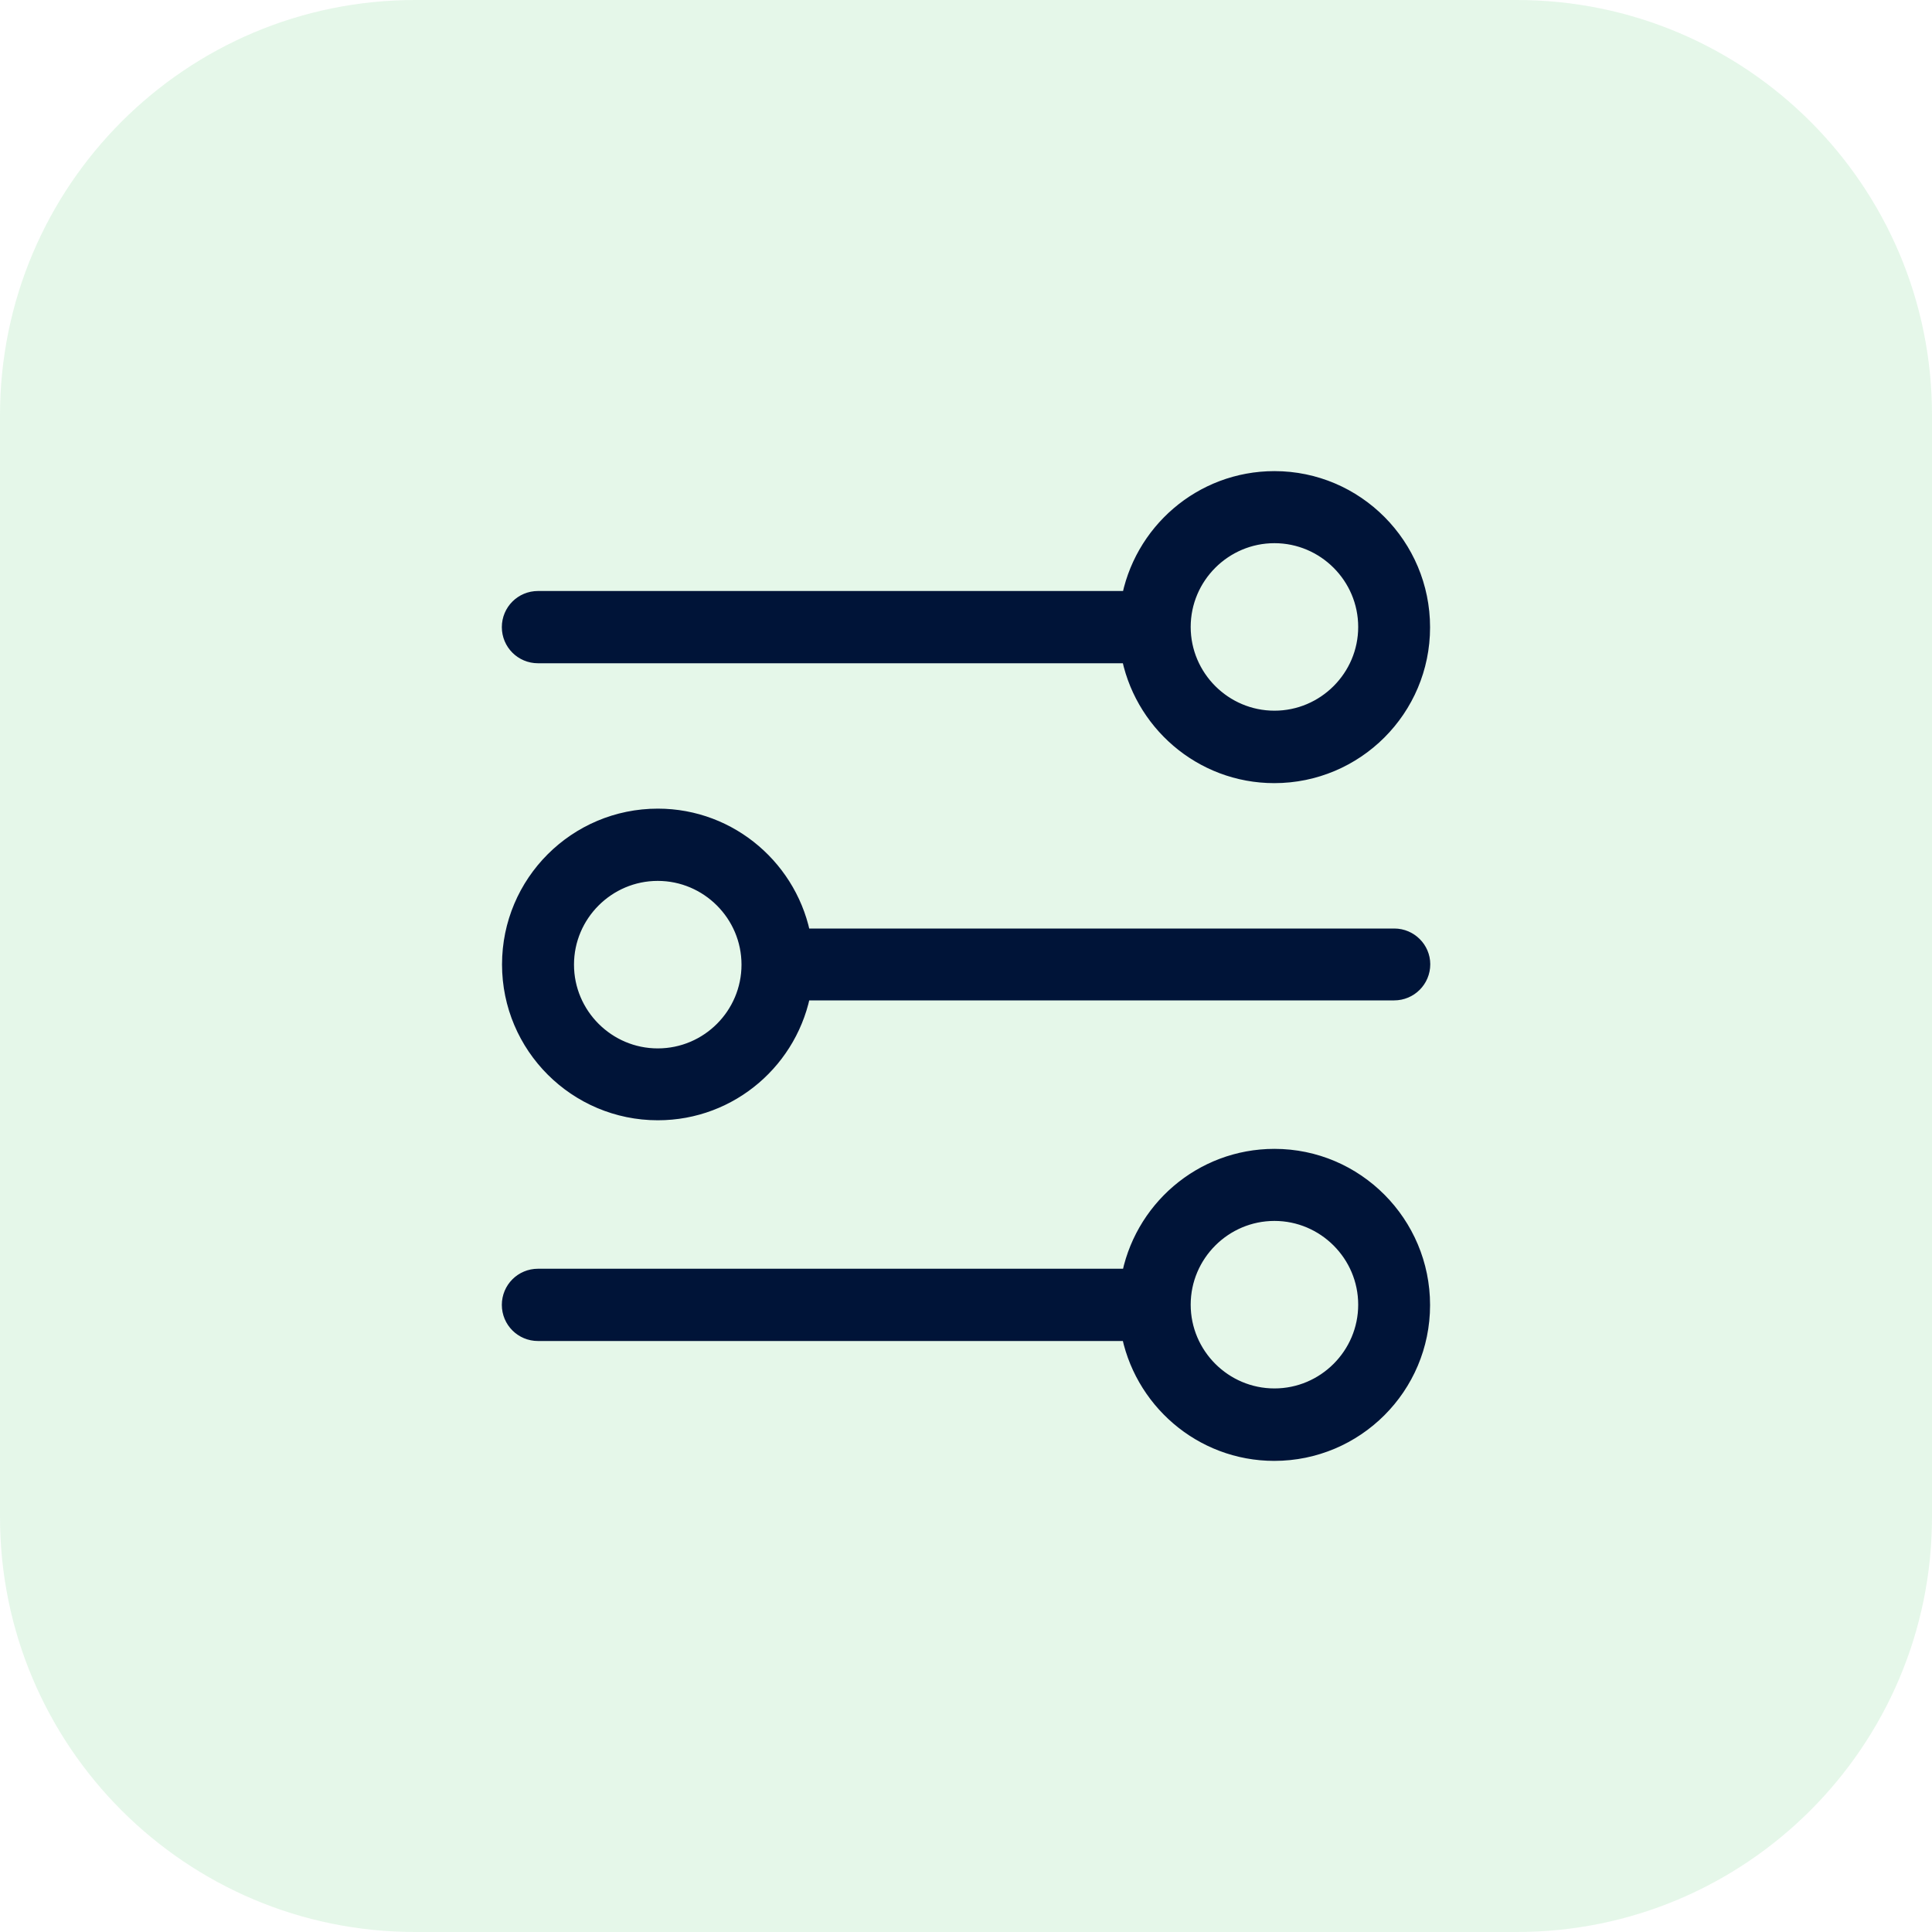
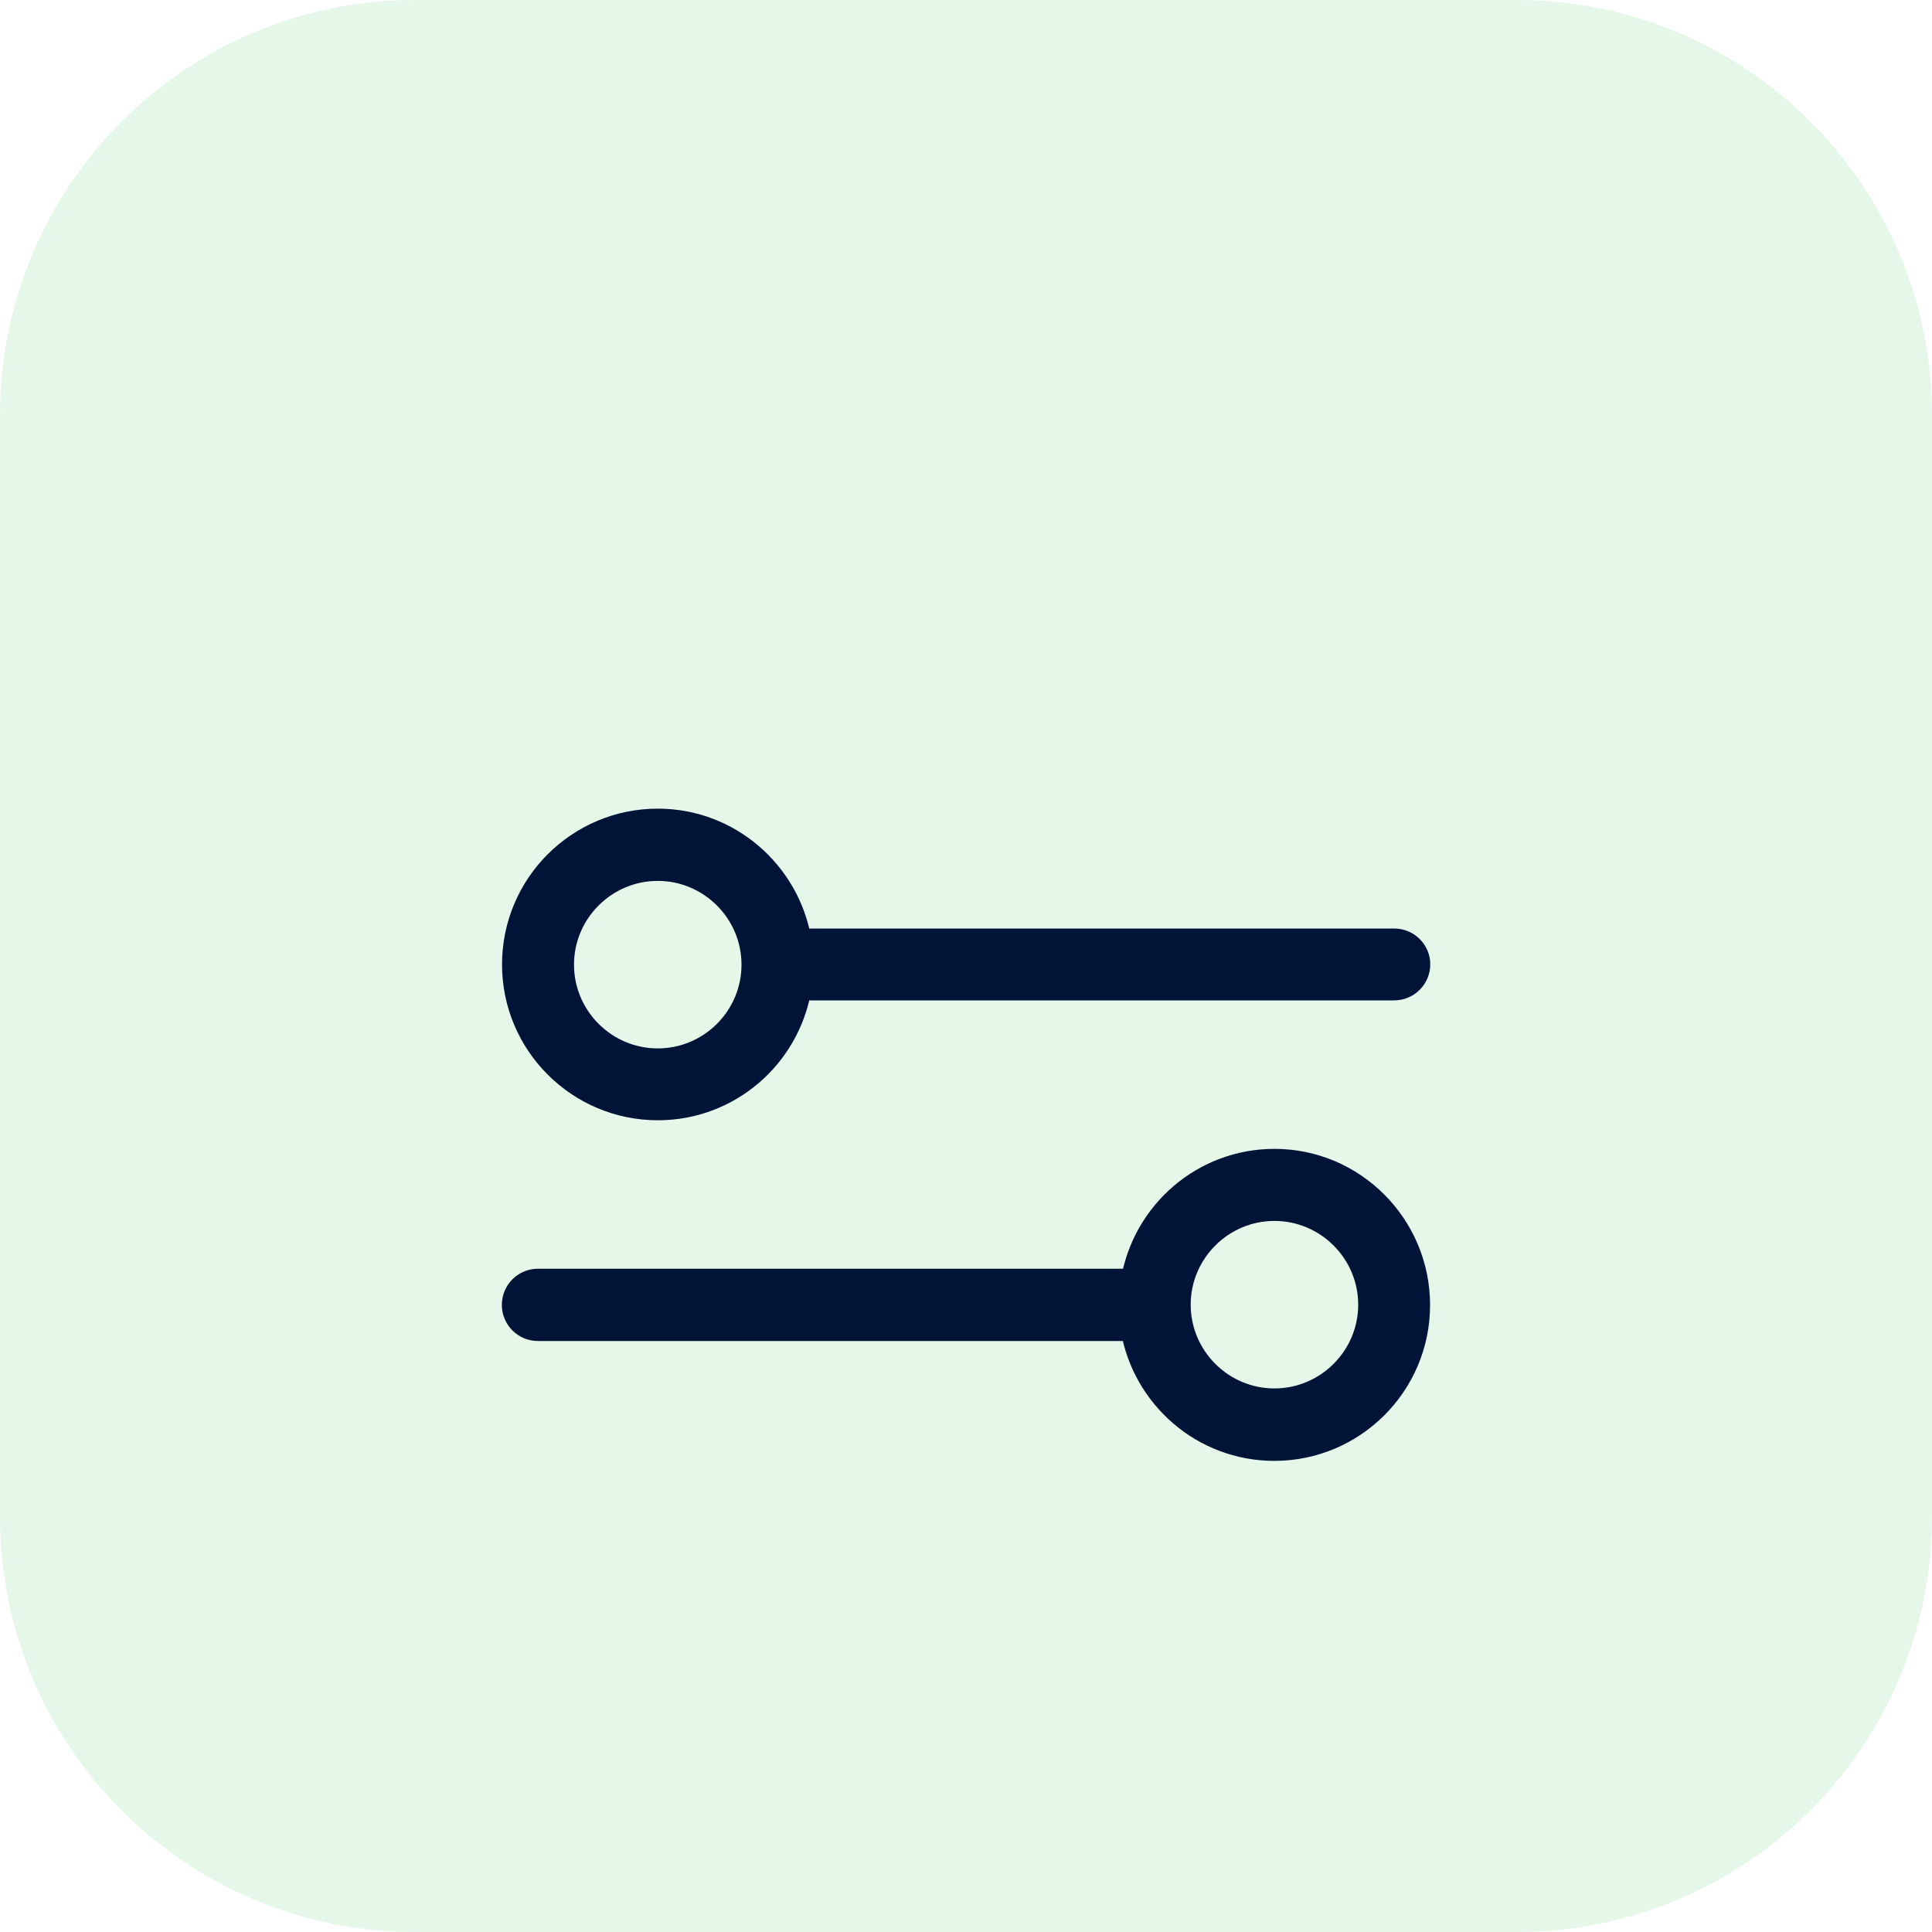
<svg xmlns="http://www.w3.org/2000/svg" id="FOND_BLEU" viewBox="0 0 200 200">
  <defs>
    <style>
      .cls-1 {
        fill: #001438;
        stroke: #001438;
        stroke-miterlimit: 10;
        stroke-width: 2.46px;
      }

      .cls-2 {
        fill: #55c96b;
        opacity: .15;
      }
    </style>
  </defs>
  <path class="cls-2" d="M157.02,200c23.74,0,42.97-19.24,42.98-42.96V42.98C200.01,19.24,180.76,0,157.02,0H42.98C19.24,0,0,19.24,0,43v114.03c0,23.74,19.25,42.97,42.97,42.97h114.05Z" />
  <g>
-     <path class="cls-1" d="M131.93,50c-7.37,0-13.47,5.37-14.67,12.41h-61.57c-1.39,0-2.51,1.12-2.51,2.51s1.12,2.51,2.51,2.51h61.55c1.2,7.02,7.31,12.41,14.67,12.41,8.22,0,14.9-6.67,14.9-14.9s-6.67-14.94-14.88-14.94ZM131.93,74.8c-5.45,0-9.9-4.45-9.9-9.9s4.45-9.9,9.9-9.9,9.9,4.45,9.9,9.9-4.45,9.9-9.9,9.9Z" />
    <path class="cls-1" d="M144.34,97.35h-61.57c-1.2-7.02-7.31-12.41-14.67-12.41-8.22,0-14.9,6.67-14.9,14.9s6.69,14.9,14.9,14.9c7.37,0,13.47-5.37,14.67-12.41h61.55c1.39,0,2.51-1.12,2.51-2.51,0-1.35-1.12-2.47-2.49-2.47ZM68.09,109.76c-5.45,0-9.9-4.45-9.9-9.9s4.45-9.9,9.9-9.9,9.9,4.45,9.9,9.9-4.43,9.9-9.9,9.9Z" />
    <path class="cls-1" d="M131.93,120.16c-7.37,0-13.47,5.37-14.67,12.41h-61.57c-1.39,0-2.51,1.12-2.51,2.51s1.12,2.51,2.51,2.51h61.55c1.2,7.02,7.31,12.41,14.67,12.41,8.22,0,14.9-6.67,14.9-14.9s-6.67-14.94-14.88-14.94ZM131.93,144.96c-5.45,0-9.9-4.45-9.9-9.9s4.45-9.9,9.9-9.9,9.9,4.45,9.9,9.9-4.45,9.9-9.9,9.9Z" />
  </g>
</svg>